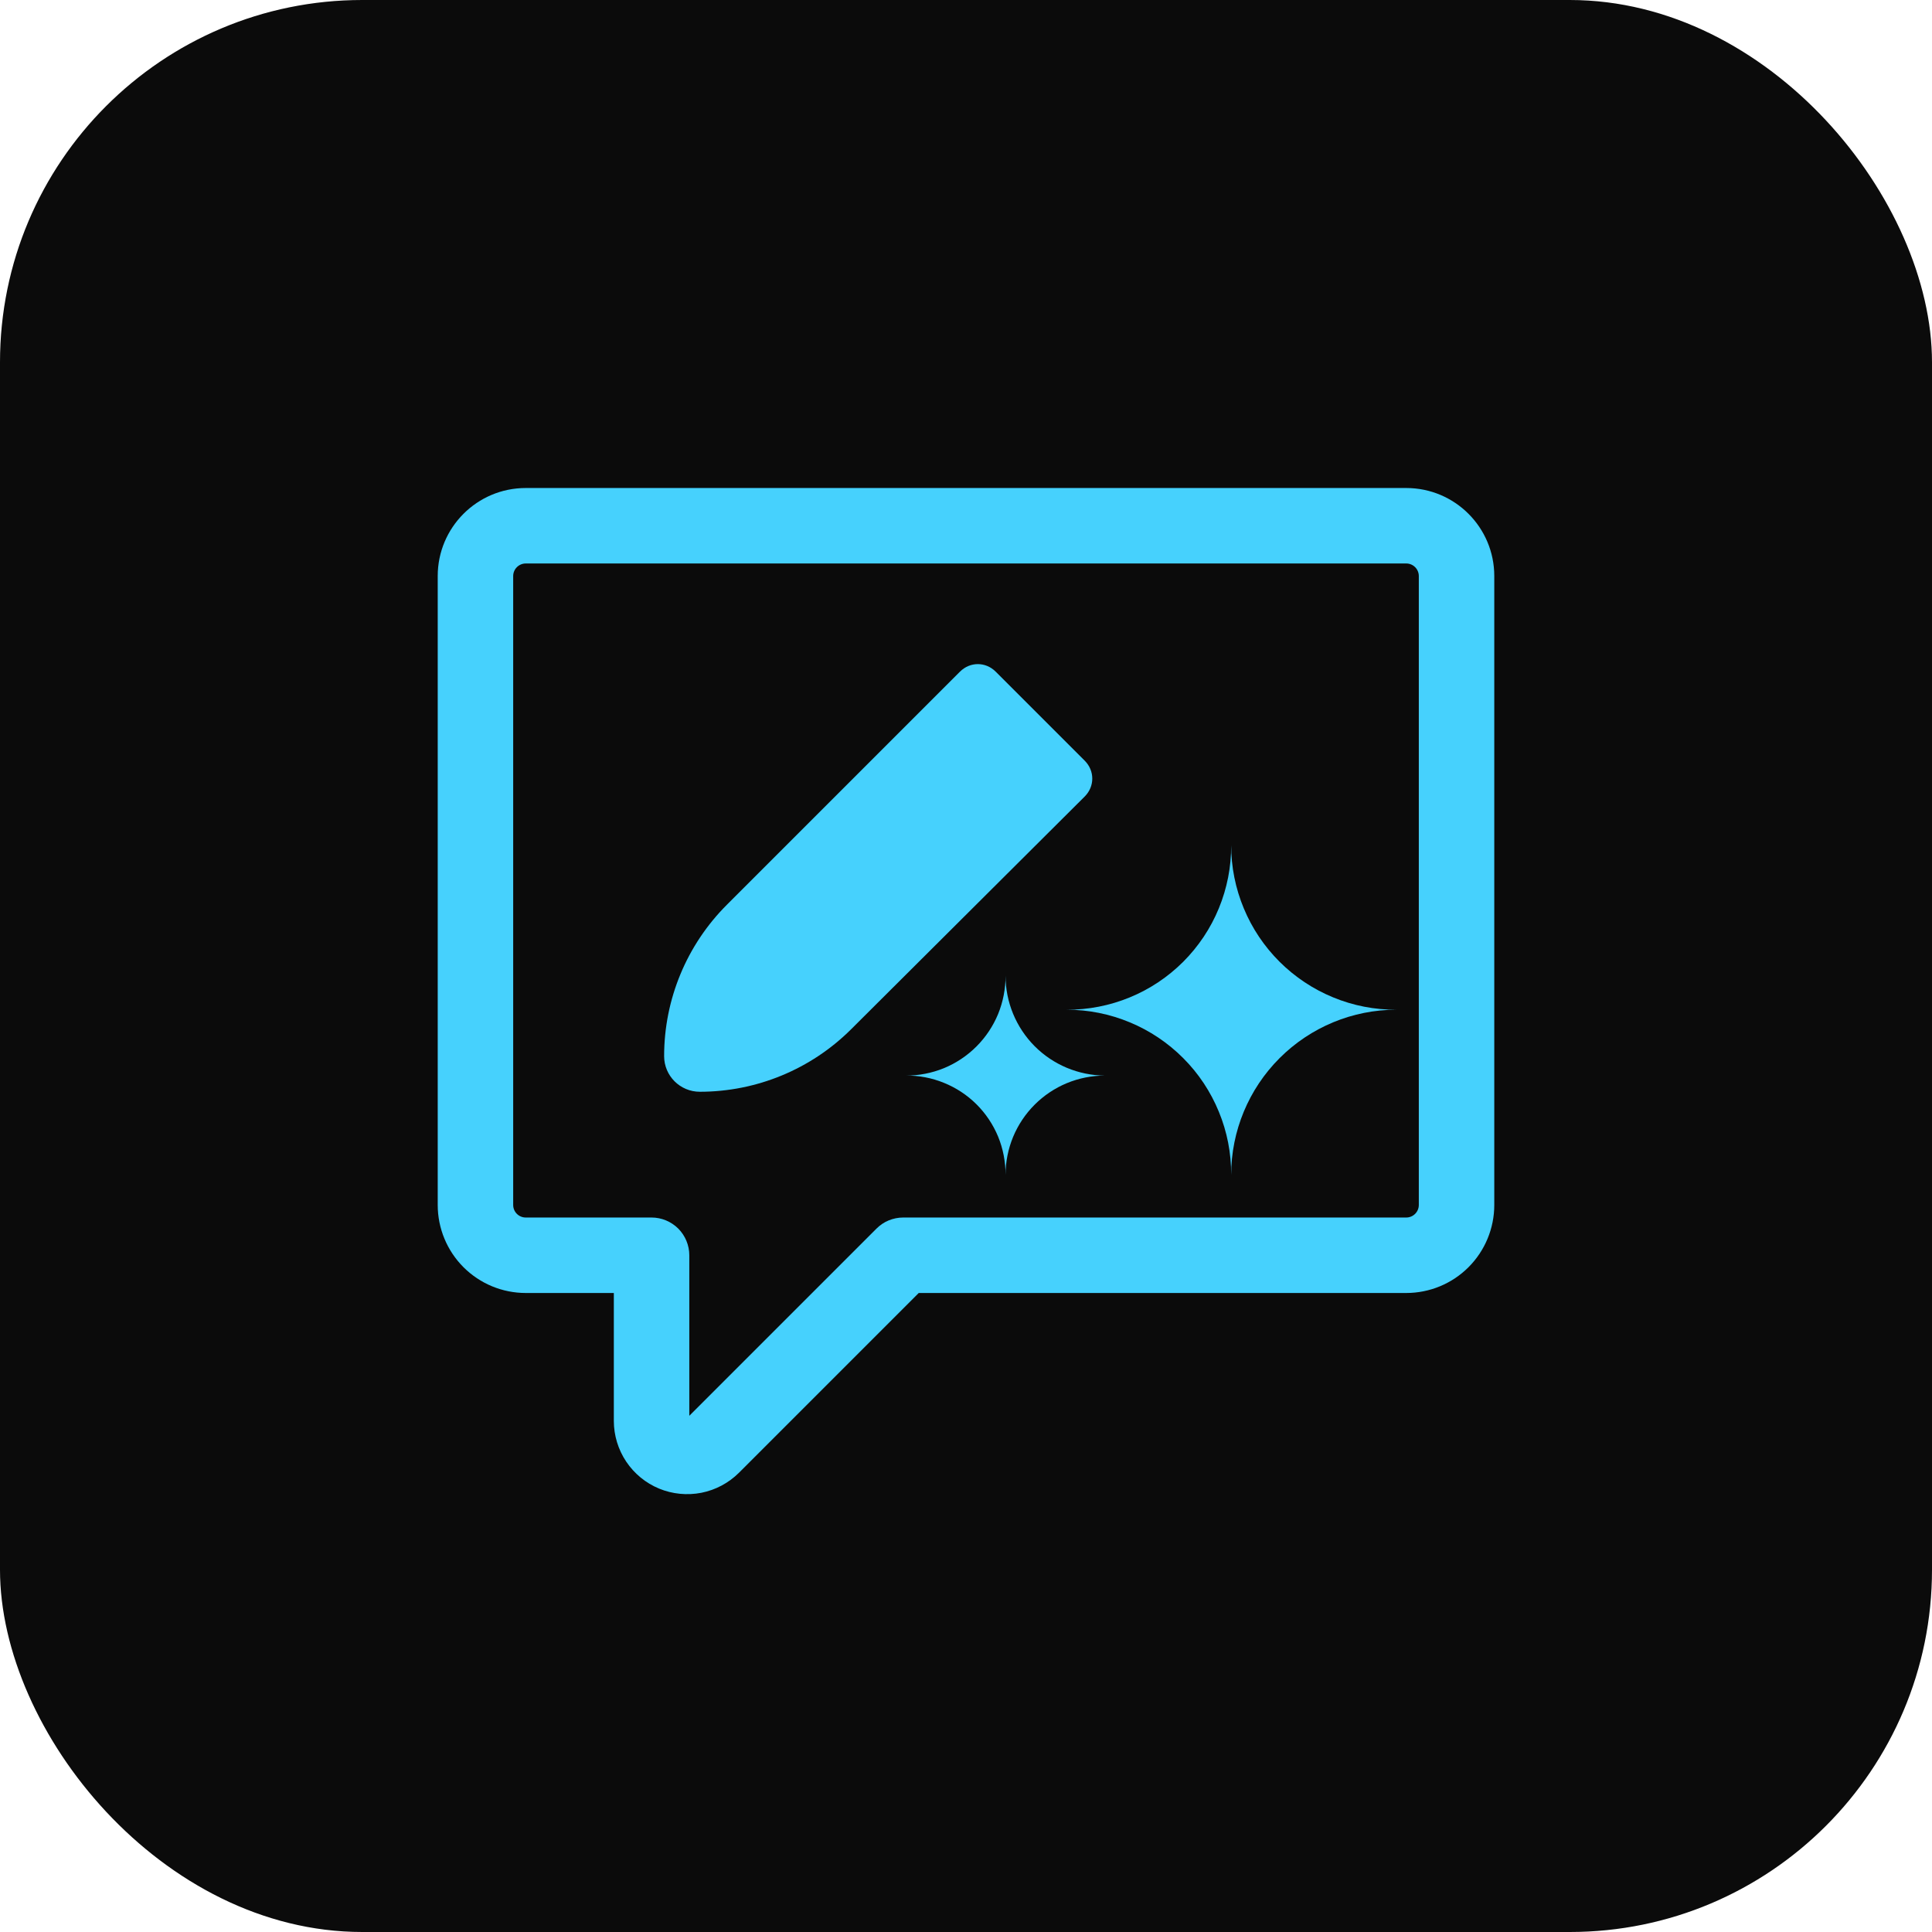
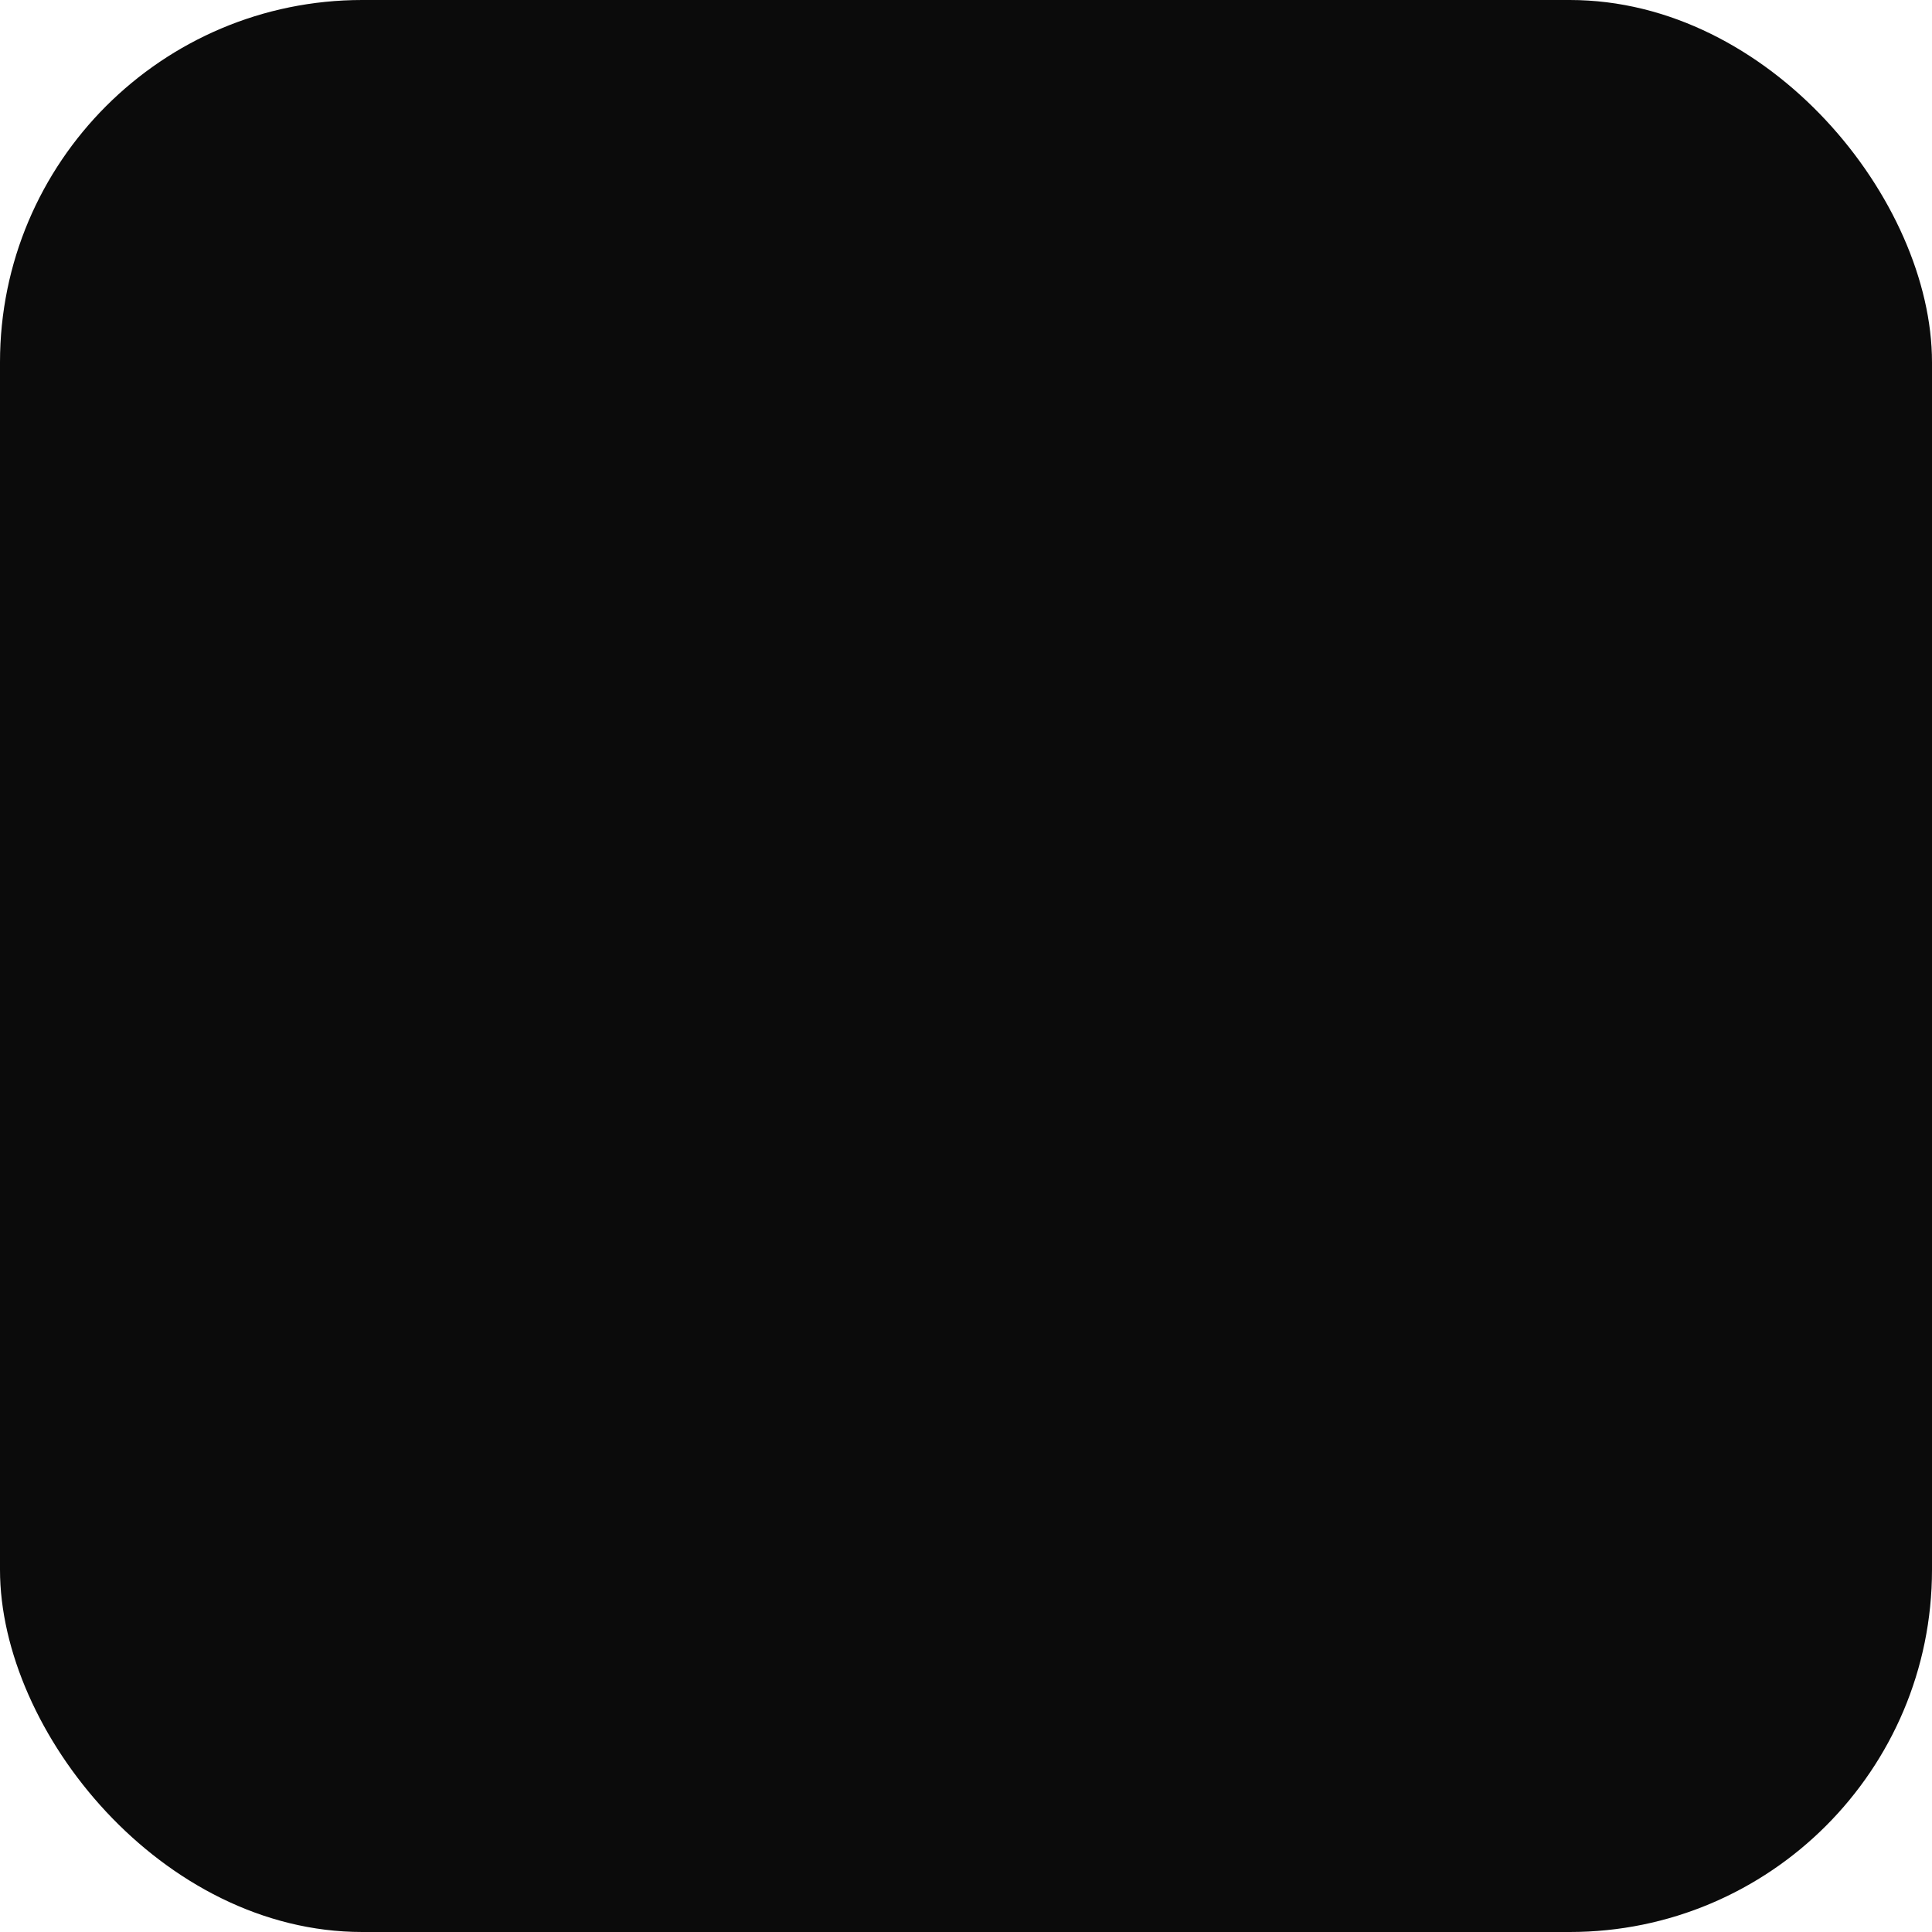
<svg xmlns="http://www.w3.org/2000/svg" width="32" height="32" viewBox="0 0 32 32" fill="none">
  <rect width="32" height="32" rx="6" fill="#0B0B0B" />
-   <path d="M7.25 9.541C7.25 8.736 7.903 8.083 8.708 8.083H23.292C24.097 8.083 24.75 8.736 24.75 9.541V19.958C24.75 20.345 24.596 20.716 24.323 20.989C24.049 21.263 23.678 21.416 23.292 21.416H15.217L12.239 24.394C12.069 24.563 11.853 24.678 11.618 24.725C11.382 24.771 11.138 24.747 10.917 24.656C10.695 24.564 10.506 24.409 10.372 24.209C10.239 24.01 10.167 23.775 10.167 23.535V21.416H8.708C8.322 21.416 7.951 21.263 7.677 20.989C7.404 20.716 7.25 20.345 7.25 19.958V9.541ZM8.708 9.333C8.653 9.333 8.6 9.355 8.561 9.394C8.522 9.433 8.5 9.486 8.5 9.541V19.958C8.5 20.073 8.593 20.166 8.708 20.166H10.792C10.957 20.166 11.116 20.232 11.234 20.349C11.351 20.467 11.417 20.626 11.417 20.791V23.45L14.517 20.35C14.575 20.292 14.643 20.245 14.719 20.214C14.795 20.183 14.876 20.166 14.958 20.166H23.292C23.347 20.166 23.4 20.144 23.439 20.105C23.478 20.066 23.5 20.013 23.5 19.958V9.541C23.5 9.486 23.478 9.433 23.439 9.394C23.4 9.355 23.347 9.333 23.292 9.333H8.708Z" fill="#46D1FD" />
-   <path d="M17.967 12.6C18.133 12.767 18.133 13.025 17.967 13.192L14.097 17.048C13.432 17.711 12.53 18.083 11.591 18.083C11.265 18.083 11 17.819 11 17.493C11 16.553 11.373 15.652 12.038 14.987L15.9 11.125C16.067 10.958 16.325 10.958 16.492 11.125L17.967 12.6Z" fill="#46D1FD" />
-   <path d="M20.392 14C20.392 14.359 20.463 14.714 20.601 15.045C20.738 15.376 20.94 15.677 21.194 15.93C21.448 16.183 21.75 16.384 22.082 16.52C22.414 16.657 22.769 16.726 23.128 16.724C22.402 16.724 21.707 17.013 21.194 17.526C20.681 18.039 20.392 18.735 20.392 19.46C20.394 19.101 20.325 18.746 20.188 18.414C20.052 18.082 19.852 17.78 19.598 17.526C19.345 17.272 19.044 17.07 18.713 16.933C18.382 16.795 18.027 16.724 17.668 16.724C18.026 16.726 18.381 16.656 18.712 16.52C19.044 16.384 19.344 16.183 19.598 15.93C19.851 15.676 20.052 15.376 20.188 15.044C20.324 14.713 20.394 14.358 20.392 14Z" fill="#46D1FD" />
-   <path d="M16.655 16.16C16.655 16.597 16.828 17.017 17.136 17.327C17.444 17.637 17.863 17.812 18.3 17.815C18.084 17.815 17.87 17.858 17.671 17.94C17.471 18.023 17.29 18.144 17.137 18.297C16.984 18.45 16.863 18.631 16.78 18.831C16.698 19.03 16.655 19.244 16.655 19.46C16.656 19.243 16.614 19.027 16.532 18.826C16.449 18.626 16.327 18.443 16.173 18.29C16.019 18.137 15.835 18.016 15.634 17.935C15.433 17.853 15.217 17.812 15 17.815C15.218 17.816 15.434 17.774 15.635 17.692C15.836 17.609 16.019 17.487 16.173 17.333C16.327 17.179 16.449 16.996 16.532 16.795C16.614 16.593 16.656 16.378 16.655 16.16Z" fill="#46D1FD" />
</svg>